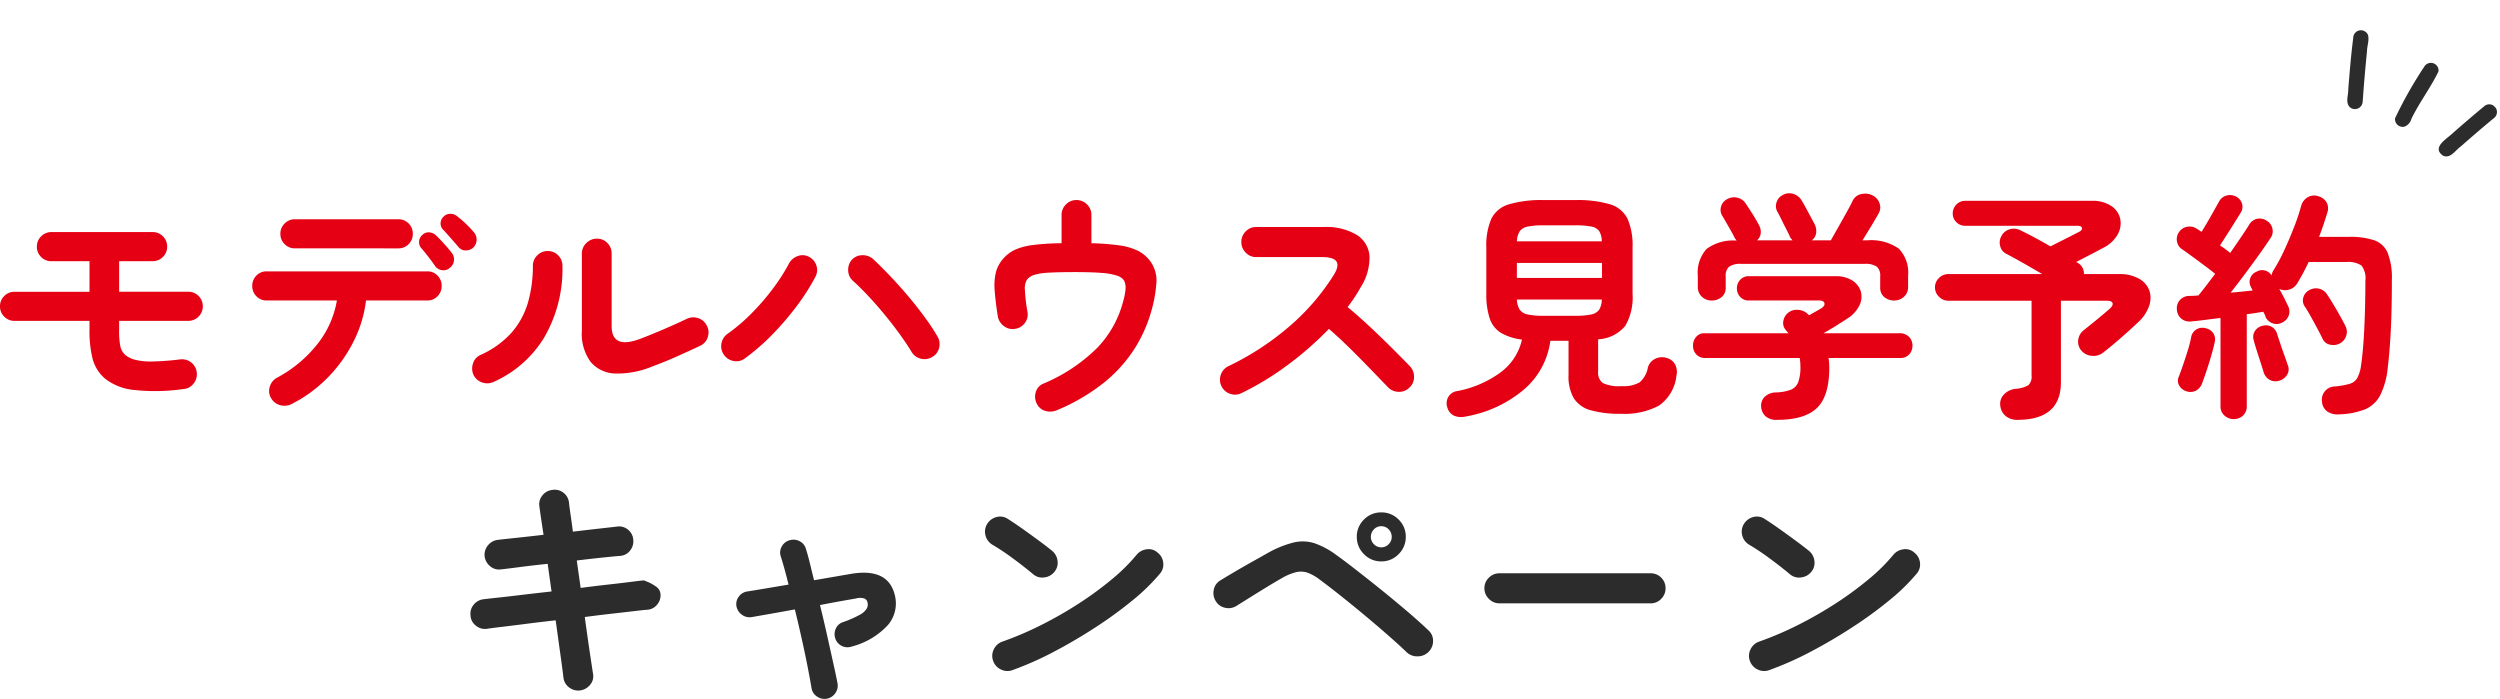
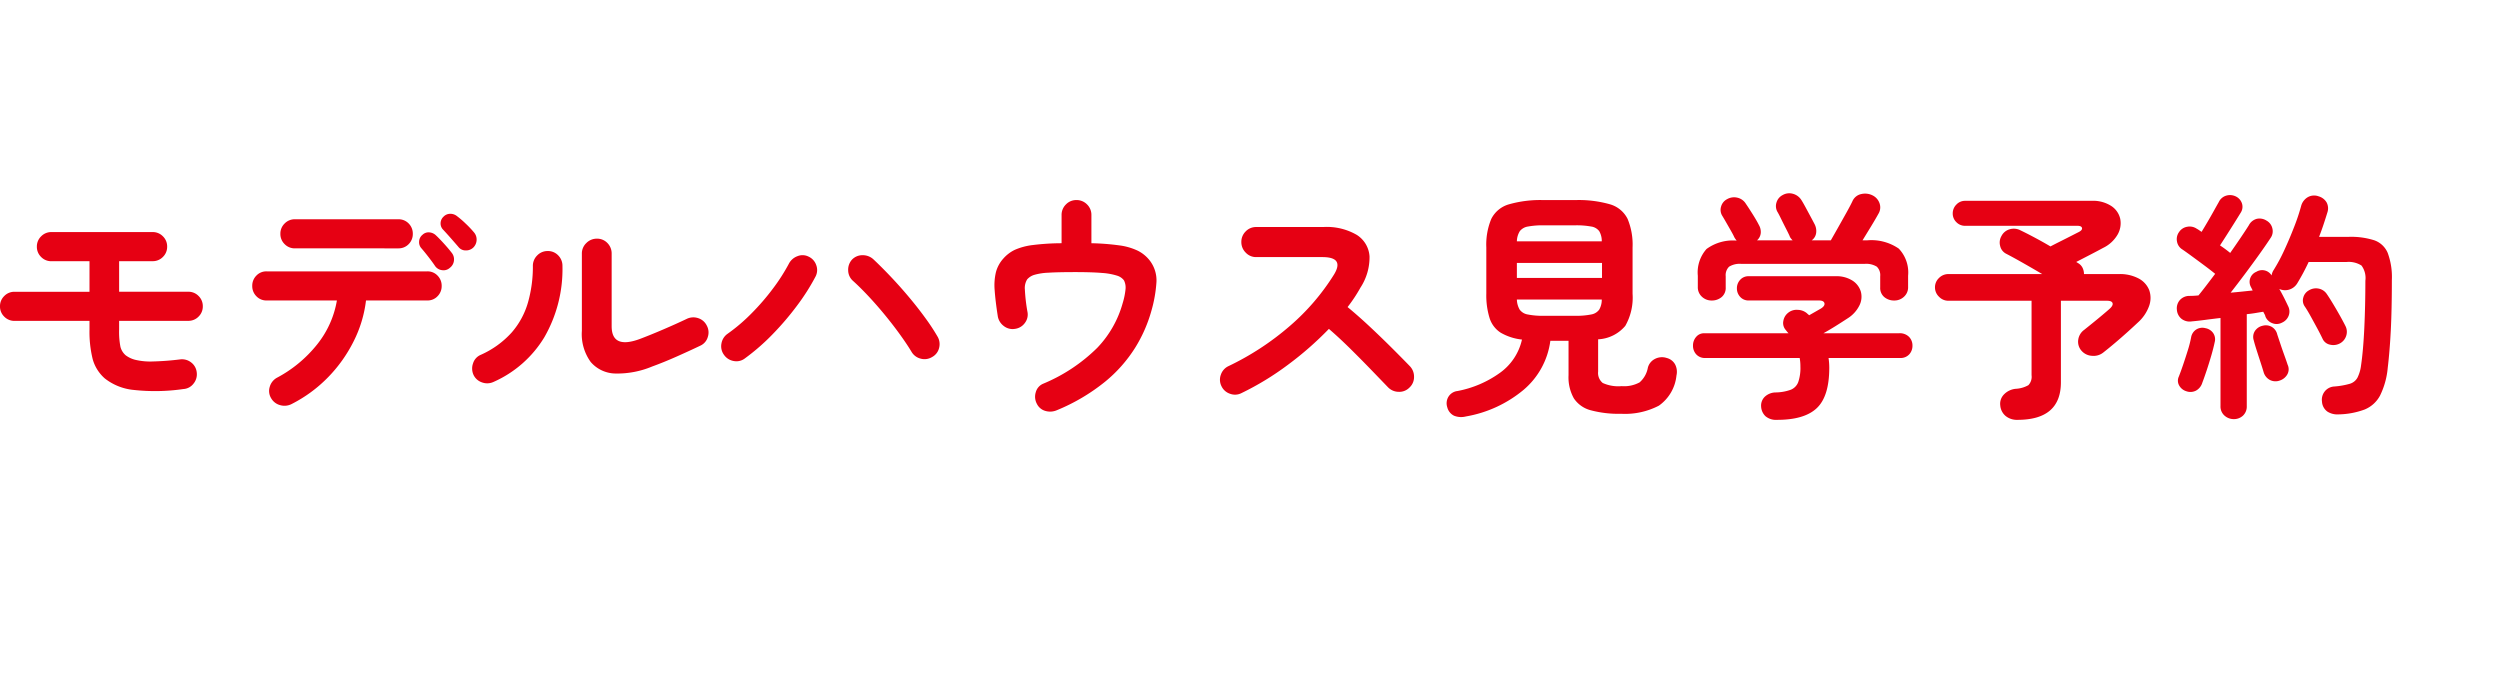
<svg xmlns="http://www.w3.org/2000/svg" width="309.221" height="86.447" viewBox="0 0 309.221 86.447">
  <defs>
    <clipPath id="clip-path">
-       <rect id="長方形_3741" data-name="長方形 3741" width="19.615" height="12.7" fill="#2c2c2c" />
-     </clipPath>
+       </clipPath>
  </defs>
  <g id="グループ_488" data-name="グループ 488" transform="translate(-342.963 -888.829)">
    <path id="パス_2281" data-name="パス 2281" d="M-125.31-1.11A24.316,24.316,0,0,1-131.46-1a6.826,6.826,0,0,1-3.57-1.425,4.911,4.911,0,0,1-1.5-2.4,14.1,14.1,0,0,1-.39-3.66V-9.54h-9.27a1.736,1.736,0,0,1-1.275-.525,1.736,1.736,0,0,1-.525-1.275,1.736,1.736,0,0,1,.525-1.275,1.736,1.736,0,0,1,1.275-.525h9.27v-3.78h-4.71a1.736,1.736,0,0,1-1.275-.525,1.736,1.736,0,0,1-.525-1.275A1.736,1.736,0,0,1-142.9-20a1.736,1.736,0,0,1,1.275-.525h12.51a1.736,1.736,0,0,1,1.275.525,1.736,1.736,0,0,1,.525,1.275,1.736,1.736,0,0,1-.525,1.275,1.736,1.736,0,0,1-1.275.525h-4.14v3.78h8.55a1.736,1.736,0,0,1,1.275.525,1.736,1.736,0,0,1,.525,1.275,1.736,1.736,0,0,1-.525,1.275,1.736,1.736,0,0,1-1.275.525h-8.55v1.05a9.654,9.654,0,0,0,.165,2.175,2.054,2.054,0,0,0,.645,1.035,3.353,3.353,0,0,0,1.23.57,8.031,8.031,0,0,0,2.1.195,33.961,33.961,0,0,0,3.39-.255,1.827,1.827,0,0,1,1.38.375,1.767,1.767,0,0,1,.69,1.245,1.8,1.8,0,0,1-.39,1.365A1.7,1.7,0,0,1-125.31-1.11ZM-111.93.75a1.92,1.92,0,0,1-1.395.135A1.8,1.8,0,0,1-114.45.03a1.712,1.712,0,0,1-.18-1.4,1.854,1.854,0,0,1,.87-1.125,15.823,15.823,0,0,0,5.025-4.17,11.85,11.85,0,0,0,2.415-5.4h-8.7a1.687,1.687,0,0,1-1.26-.525,1.762,1.762,0,0,1-.51-1.275,1.762,1.762,0,0,1,.51-1.275,1.687,1.687,0,0,1,1.26-.525h19.89a1.687,1.687,0,0,1,1.26.525,1.762,1.762,0,0,1,.51,1.275,1.762,1.762,0,0,1-.51,1.275,1.687,1.687,0,0,1-1.26.525h-7.59a15.164,15.164,0,0,1-1.515,5.025A17.65,17.65,0,0,1-107.4-2.58,17.126,17.126,0,0,1-111.93.75Zm.42-19.26a1.736,1.736,0,0,1-1.275-.525,1.736,1.736,0,0,1-.525-1.275,1.736,1.736,0,0,1,.525-1.275,1.736,1.736,0,0,1,1.275-.525h12.78a1.722,1.722,0,0,1,1.29.525,1.762,1.762,0,0,1,.51,1.275,1.762,1.762,0,0,1-.51,1.275,1.722,1.722,0,0,1-1.29.525Zm19.17,2.4a1.148,1.148,0,0,1-.945.3,1.215,1.215,0,0,1-.885-.51q-.3-.45-.81-1.11t-.93-1.14a1.121,1.121,0,0,1-.24-.81,1.119,1.119,0,0,1,.42-.81,1.076,1.076,0,0,1,.825-.3,1.318,1.318,0,0,1,.825.36q.42.39,1.005,1.035t.975,1.155a1.287,1.287,0,0,1,.255.975A1.281,1.281,0,0,1-92.34-16.11Zm2.88-2.49a1.289,1.289,0,0,1-.945.345,1.109,1.109,0,0,1-.885-.435q-.36-.42-.9-1.035t-.99-1.095a1.089,1.089,0,0,1-.315-.765,1.134,1.134,0,0,1,.375-.855,1.139,1.139,0,0,1,.795-.345,1.3,1.3,0,0,1,.855.285,11.525,11.525,0,0,1,1.08.93,12.821,12.821,0,0,1,1.05,1.11,1.358,1.358,0,0,1,.3.945A1.369,1.369,0,0,1-89.46-18.6ZM-67.32-3.9a11.175,11.175,0,0,1-4.56.87,4.11,4.11,0,0,1-3.045-1.425A5.868,5.868,0,0,1-76.02-8.31v-9.54a1.771,1.771,0,0,1,.555-1.32,1.81,1.81,0,0,1,1.3-.54,1.746,1.746,0,0,1,1.305.54,1.822,1.822,0,0,1,.525,1.32v8.97q0,2.85,3.45,1.59,1.35-.51,2.955-1.2t2.865-1.29a1.868,1.868,0,0,1,1.41-.105,1.779,1.779,0,0,1,1.08.915,1.771,1.771,0,0,1,.135,1.41,1.678,1.678,0,0,1-.915,1.08q-1.38.66-2.97,1.365T-67.32-3.9ZM-86.97-1.98a1.86,1.86,0,0,1-1.41.045,1.781,1.781,0,0,1-1.05-.945A1.9,1.9,0,0,1-89.475-4.3,1.675,1.675,0,0,1-88.53-5.34a11.328,11.328,0,0,0,3.84-2.775,9.764,9.764,0,0,0,2.01-3.72,16.154,16.154,0,0,0,.6-4.485,1.8,1.8,0,0,1,.54-1.32,1.761,1.761,0,0,1,1.29-.54,1.746,1.746,0,0,1,1.305.54,1.822,1.822,0,0,1,.525,1.32A16.89,16.89,0,0,1-80.67-7.5,13.919,13.919,0,0,1-86.97-1.98Zm31.14-2.94a1.719,1.719,0,0,1-1.4.345A1.83,1.83,0,0,1-58.44-5.34a1.778,1.778,0,0,1-.315-1.4A1.83,1.83,0,0,1-57.99-7.95a21.78,21.78,0,0,0,2.97-2.535,28.677,28.677,0,0,0,2.67-3.1,23.011,23.011,0,0,0,1.92-3,1.957,1.957,0,0,1,1.08-.96,1.66,1.66,0,0,1,1.38.06,1.78,1.78,0,0,1,.945,1.065A1.733,1.733,0,0,1-47.13-15a26.323,26.323,0,0,1-2.25,3.54,35.077,35.077,0,0,1-3.045,3.57A26.31,26.31,0,0,1-55.83-4.92Zm23.13-.15a1.786,1.786,0,0,1-1.41.2,1.8,1.8,0,0,1-1.14-.855q-.54-.9-1.38-2.07t-1.845-2.4q-1.005-1.23-2.055-2.355t-1.95-1.935a1.752,1.752,0,0,1-.6-1.29,1.845,1.845,0,0,1,.48-1.35,1.778,1.778,0,0,1,1.305-.54,1.938,1.938,0,0,1,1.335.51q.99.93,2.13,2.13t2.235,2.505q1.095,1.3,2.025,2.58A25.392,25.392,0,0,1-32.04-7.62a1.833,1.833,0,0,1,.21,1.41A1.726,1.726,0,0,1-32.7-5.07ZM-17.25,1.5a2.078,2.078,0,0,1-1.41.105A1.671,1.671,0,0,1-19.74.72a1.852,1.852,0,0,1-.135-1.44,1.581,1.581,0,0,1,.915-1.05,20.893,20.893,0,0,0,6.69-4.44,13.008,13.008,0,0,0,3.15-5.55,8.721,8.721,0,0,0,.345-1.695,2,2,0,0,0-.195-1.1,1.686,1.686,0,0,0-.87-.585,7.849,7.849,0,0,0-1.86-.33q-1.23-.105-3.3-.105-2.13,0-3.315.075a7.255,7.255,0,0,0-1.755.27,1.9,1.9,0,0,0-.87.555,2.026,2.026,0,0,0-.285,1.26,21.52,21.52,0,0,0,.315,2.73,1.706,1.706,0,0,1-.3,1.38,1.785,1.785,0,0,1-1.23.75,1.757,1.757,0,0,1-1.365-.33,1.9,1.9,0,0,1-.765-1.2q-.3-1.92-.39-3.225a7.081,7.081,0,0,1,.15-2.235,4.046,4.046,0,0,1,.9-1.68,4.446,4.446,0,0,1,1.455-1.11,7.819,7.819,0,0,1,2.2-.585,29.33,29.33,0,0,1,3.57-.225v-3.48a1.8,1.8,0,0,1,.54-1.32,1.761,1.761,0,0,1,1.29-.54,1.8,1.8,0,0,1,1.32.54,1.8,1.8,0,0,1,.54,1.32v3.48a29.4,29.4,0,0,1,3.48.27,7.534,7.534,0,0,1,2.265.66A4.319,4.319,0,0,1-5.76-16.98a4.024,4.024,0,0,1,.81,2.64,16.62,16.62,0,0,1-.63,3.57A17.555,17.555,0,0,1-7.59-6.21,17.351,17.351,0,0,1-11.325-2,23.891,23.891,0,0,1-17.25,1.5ZM5.55-.6a1.732,1.732,0,0,1-1.395.075A1.78,1.78,0,0,1,3.09-1.47a1.775,1.775,0,0,1-.075-1.41A1.8,1.8,0,0,1,3.93-3.93a33.9,33.9,0,0,0,7.635-4.995A27.724,27.724,0,0,0,17.01-15.27q1.32-2.16-1.44-2.16H7.38a1.737,1.737,0,0,1-1.29-.555,1.81,1.81,0,0,1-.54-1.305,1.8,1.8,0,0,1,.54-1.32,1.761,1.761,0,0,1,1.29-.54h8.31a7.364,7.364,0,0,1,4.14.975,3.4,3.4,0,0,1,1.575,2.655,6.856,6.856,0,0,1-1.125,3.87,18.428,18.428,0,0,1-1.59,2.4q1.38,1.14,2.835,2.505t2.73,2.64Q25.53-4.83,26.4-3.93a1.851,1.851,0,0,1,.51,1.32,1.749,1.749,0,0,1-.57,1.32,1.745,1.745,0,0,1-1.32.525A1.849,1.849,0,0,1,23.7-1.32L21.66-3.435q-1.23-1.275-2.61-2.64T16.38-8.55A40.844,40.844,0,0,1,11.3-4.1,35.025,35.025,0,0,1,5.55-.6ZM33.33,2.28a2.372,2.372,0,0,1-1.47-.09,1.577,1.577,0,0,1-.84-1.05,1.555,1.555,0,0,1,.15-1.305,1.511,1.511,0,0,1,1.11-.7,13.158,13.158,0,0,0,5.235-2.235A6.89,6.89,0,0,0,40.26-7.23a6.658,6.658,0,0,1-2.64-.855,3.34,3.34,0,0,1-1.365-1.8A9.47,9.47,0,0,1,35.85-12.9v-5.73a8.259,8.259,0,0,1,.615-3.525,3.518,3.518,0,0,1,2.175-1.8,14.067,14.067,0,0,1,4.32-.525h3.87a14.042,14.042,0,0,1,4.335.525,3.515,3.515,0,0,1,2.16,1.8,8.259,8.259,0,0,1,.615,3.525v5.73a7.06,7.06,0,0,1-.9,3.975A4.688,4.688,0,0,1,49.68-7.26v3.99a1.588,1.588,0,0,0,.57,1.41,4.647,4.647,0,0,0,2.34.39,3.986,3.986,0,0,0,2.22-.465A3.139,3.139,0,0,0,55.83-3.75a1.679,1.679,0,0,1,.84-1.065,1.88,1.88,0,0,1,1.5-.135,1.631,1.631,0,0,1,1.035.8A2,2,0,0,1,59.37-2.79,5.188,5.188,0,0,1,57.195.945,9.055,9.055,0,0,1,52.53,1.95a13.268,13.268,0,0,1-3.765-.435A3.6,3.6,0,0,1,46.68.045a5.306,5.306,0,0,1-.66-2.865V-7.08H43.77a9.563,9.563,0,0,1-3.3,6.06A15.165,15.165,0,0,1,33.33,2.28Zm6.3-17.13H50.16v-1.86H39.63Zm3.33,4.68h3.87a9.259,9.259,0,0,0,1.995-.165,1.537,1.537,0,0,0,.99-.6,2.441,2.441,0,0,0,.315-1.245H39.63a2.638,2.638,0,0,0,.345,1.245,1.537,1.537,0,0,0,.99.6A9.259,9.259,0,0,0,42.96-10.17Zm-3.33-9.21h10.5a2.417,2.417,0,0,0-.315-1.26,1.513,1.513,0,0,0-.99-.57,10.159,10.159,0,0,0-1.995-.15H42.96A9.957,9.957,0,0,0,41-21.21a1.577,1.577,0,0,0-1.005.57A2.484,2.484,0,0,0,39.63-19.38ZM71.79,2.7a1.99,1.99,0,0,1-1.41-.45,1.772,1.772,0,0,1-.54-1.2,1.524,1.524,0,0,1,.48-1.23,2,2,0,0,1,1.35-.51,5.765,5.765,0,0,0,1.83-.33,1.634,1.634,0,0,0,.93-.945A5.42,5.42,0,0,0,74.7-3.9a5.708,5.708,0,0,0-.09-1.05H62.94a1.436,1.436,0,0,1-1.125-.45,1.559,1.559,0,0,1-.4-1.08,1.594,1.594,0,0,1,.39-1.08,1.253,1.253,0,0,1,.99-.45H73.23q-.09-.09-.165-.18T72.9-8.4a1.287,1.287,0,0,1-.315-1.11,1.61,1.61,0,0,1,.585-1.02,1.65,1.65,0,0,1,1.2-.375,1.839,1.839,0,0,1,1.11.4q.06.06.15.135t.15.135l.84-.48.63-.36q.51-.33.42-.66t-.69-.33H68.31a1.364,1.364,0,0,1-1.065-.45,1.52,1.52,0,0,1-.4-1.05,1.52,1.52,0,0,1,.4-1.05,1.364,1.364,0,0,1,1.065-.45H79.02a3.7,3.7,0,0,1,2.115.54,2.465,2.465,0,0,1,1.035,1.35,2.4,2.4,0,0,1-.165,1.71A3.957,3.957,0,0,1,80.52-9.84q-.78.51-1.5.96t-1.47.87h9.36a1.6,1.6,0,0,1,1.23.45,1.527,1.527,0,0,1,.42,1.08,1.559,1.559,0,0,1-.4,1.08,1.436,1.436,0,0,1-1.125.45H78.18a8.5,8.5,0,0,1,.09,1.2q0,3.54-1.545,5T71.79,2.7ZM63.72-12.06a1.723,1.723,0,0,1-1.2-.465,1.567,1.567,0,0,1-.51-1.215v-1.38a4.36,4.36,0,0,1,1.08-3.315,5.528,5.528,0,0,1,3.72-1.035q-.09-.12-.165-.225a1.675,1.675,0,0,1-.135-.225q-.12-.27-.42-.795l-.6-1.05q-.3-.525-.45-.765a1.38,1.38,0,0,1-.15-1.155,1.459,1.459,0,0,1,.75-.915,1.735,1.735,0,0,1,1.26-.18,1.656,1.656,0,0,1,1.05.75q.33.48.84,1.29t.78,1.35a1.681,1.681,0,0,1,.225.99,1.369,1.369,0,0,1-.465.9h4.41a2.735,2.735,0,0,1-.225-.255,1.048,1.048,0,0,1-.165-.315q-.12-.27-.435-.885t-.615-1.23q-.3-.615-.45-.855a1.454,1.454,0,0,1-.1-1.17,1.513,1.513,0,0,1,.765-.9,1.632,1.632,0,0,1,1.26-.15,1.779,1.779,0,0,1,1.05.78q.21.33.525.915l.63,1.17q.315.585.5.945a1.828,1.828,0,0,1,.165,1.05,1.327,1.327,0,0,1-.555.9h2.37q.36-.63.885-1.56t1.035-1.845q.51-.915.75-1.425a1.523,1.523,0,0,1,1.11-.9,2.044,2.044,0,0,1,1.35.15,1.705,1.705,0,0,1,.885.96,1.519,1.519,0,0,1-.135,1.35q-.33.6-.885,1.515L82.38-19.5h.54a5.969,5.969,0,0,1,3.945,1.02,4.282,4.282,0,0,1,1.155,3.36v1.38a1.567,1.567,0,0,1-.51,1.215,1.723,1.723,0,0,1-1.2.465,1.872,1.872,0,0,1-1.23-.42,1.466,1.466,0,0,1-.51-1.2v-1.38a1.457,1.457,0,0,0-.42-1.185,2.493,2.493,0,0,0-1.53-.345H67.41a2.493,2.493,0,0,0-1.53.345,1.457,1.457,0,0,0-.42,1.185v1.38a1.466,1.466,0,0,1-.51,1.2A1.872,1.872,0,0,1,63.72-12.06ZM101.55,2.7a2.2,2.2,0,0,1-1.47-.48A1.889,1.889,0,0,1,99.42.93a1.649,1.649,0,0,1,.45-1.365,2.329,2.329,0,0,1,1.47-.705,3.534,3.534,0,0,0,1.56-.45,1.5,1.5,0,0,0,.39-1.23v-9.21H93a1.583,1.583,0,0,1-1.155-.495,1.583,1.583,0,0,1-.5-1.155,1.568,1.568,0,0,1,.5-1.17A1.607,1.607,0,0,1,93-15.33h11.61q-1.17-.69-2.385-1.38t-2.085-1.14a1.42,1.42,0,0,1-.735-.96,1.6,1.6,0,0,1,.165-1.23,1.628,1.628,0,0,1,1.05-.84,1.783,1.783,0,0,1,1.32.15q.69.33,1.68.855t2.01,1.125q.51-.27,1.23-.63t1.365-.69q.645-.33.885-.45.48-.24.42-.51t-.57-.27H95.07a1.473,1.473,0,0,1-1.08-.45,1.473,1.473,0,0,1-.45-1.08,1.523,1.523,0,0,1,.45-1.095,1.45,1.45,0,0,1,1.08-.465H110.7a4.152,4.152,0,0,1,2.46.645,2.572,2.572,0,0,1,1.1,1.59,2.823,2.823,0,0,1-.315,1.92,4.138,4.138,0,0,1-1.8,1.665q-.66.36-1.56.825l-1.77.915.24.15a1.383,1.383,0,0,1,.555.6,1.781,1.781,0,0,1,.165.75h4.29a4.937,4.937,0,0,1,2.49.555,2.792,2.792,0,0,1,1.29,1.44,2.9,2.9,0,0,1-.015,1.95,4.988,4.988,0,0,1-1.4,2.055q-.54.51-1.29,1.185T113.61-6.81q-.78.66-1.47,1.2a1.917,1.917,0,0,1-1.38.39,1.842,1.842,0,0,1-1.32-.66,1.678,1.678,0,0,1-.375-1.335A1.807,1.807,0,0,1,109.8-8.43q.45-.36,1.08-.87t1.2-.99q.57-.48.84-.72.48-.42.39-.72t-.69-.3h-5.7V-1.95Q106.92,2.7,101.55,2.7Zm26.76-.09a1.7,1.7,0,0,1-1.155-.435A1.5,1.5,0,0,1,126.66.99V-9.9q-1.02.12-1.935.24t-1.6.18a1.65,1.65,0,0,1-1.305-.33,1.574,1.574,0,0,1-.555-1.11,1.55,1.55,0,0,1,.36-1.185,1.571,1.571,0,0,1,1.2-.525q.24,0,.525-.015t.585-.045q.42-.51.96-1.215T126-15.36q-.51-.42-1.335-1.035T123.06-17.58q-.78-.57-1.14-.81a1.428,1.428,0,0,1-.645-.99,1.481,1.481,0,0,1,.255-1.14,1.488,1.488,0,0,1,1.005-.66,1.549,1.549,0,0,1,1.185.24,2.19,2.19,0,0,1,.27.165q.15.105.33.225.33-.54.735-1.23t.78-1.365q.375-.675.615-1.095a1.479,1.479,0,0,1,.93-.795,1.637,1.637,0,0,1,1.17.1,1.48,1.48,0,0,1,.75.825,1.331,1.331,0,0,1-.12,1.155q-.33.54-.81,1.305t-.96,1.515q-.48.75-.81,1.26a14.918,14.918,0,0,1,1.26.93q.69-.99,1.3-1.89t1.005-1.53a1.552,1.552,0,0,1,.99-.8,1.591,1.591,0,0,1,1.2.225,1.46,1.46,0,0,1,.72.96,1.429,1.429,0,0,1-.21,1.17q-.57.87-1.395,2.025t-1.755,2.4q-.93,1.245-1.8,2.355.72-.06,1.425-.135t1.3-.135l-.21-.42a1.318,1.318,0,0,1-.075-1.14,1.323,1.323,0,0,1,.735-.75,1.365,1.365,0,0,1,1.89.45,1.63,1.63,0,0,1,.21-.6,21.268,21.268,0,0,0,1.35-2.505q.66-1.425,1.23-2.9a24.819,24.819,0,0,0,.87-2.61,1.792,1.792,0,0,1,.84-1.08,1.588,1.588,0,0,1,1.32-.09,1.679,1.679,0,0,1,.975.735,1.571,1.571,0,0,1,.1,1.275q-.21.69-.465,1.455t-.555,1.545h3.69a9.467,9.467,0,0,1,3.12.42,2.808,2.808,0,0,1,1.68,1.575,8.588,8.588,0,0,1,.51,3.345q0,3.72-.135,6.3t-.375,4.56a9.7,9.7,0,0,1-.945,3.42,3.778,3.778,0,0,1-1.92,1.74,9.8,9.8,0,0,1-3.225.6,2.3,2.3,0,0,1-1.35-.33,1.621,1.621,0,0,1-.69-1.23,1.657,1.657,0,0,1,.345-1.29,1.617,1.617,0,0,1,1.185-.6,9.682,9.682,0,0,0,1.89-.33,1.6,1.6,0,0,0,.96-.75,4.659,4.659,0,0,0,.45-1.53q.27-1.86.4-4.575t.135-5.9a2.593,2.593,0,0,0-.48-1.875,2.93,2.93,0,0,0-1.89-.435h-4.65a26.669,26.669,0,0,1-1.41,2.64,1.754,1.754,0,0,1-.975.765,1.736,1.736,0,0,1-1.245-.075q.33.57.615,1.14t.465.96a1.455,1.455,0,0,1,.09,1.185,1.547,1.547,0,0,1-.84.885,1.406,1.406,0,0,1-1.2.06,1.457,1.457,0,0,1-.84-.81.979.979,0,0,0-.105-.285q-.075-.135-.165-.315-.39.06-.915.15t-1.125.15V.99a1.544,1.544,0,0,1-.465,1.185A1.626,1.626,0,0,1,128.31,2.61ZM122.43-.84a1.5,1.5,0,0,1-.87-.69,1.2,1.2,0,0,1-.06-1.11q.24-.6.54-1.485t.585-1.8a13.635,13.635,0,0,0,.4-1.575,1.433,1.433,0,0,1,.66-.99,1.427,1.427,0,0,1,1.11-.15,1.5,1.5,0,0,1,.945.585A1.367,1.367,0,0,1,125.94-6.9q-.15.72-.42,1.65t-.57,1.83q-.3.9-.54,1.53a1.657,1.657,0,0,1-.78.975A1.5,1.5,0,0,1,122.43-.84Zm18.99-5.91a1.7,1.7,0,0,1-1.215.15,1.276,1.276,0,0,1-.915-.72q-.27-.57-.675-1.32t-.81-1.485q-.405-.735-.735-1.215a1.287,1.287,0,0,1-.165-1.1,1.418,1.418,0,0,1,.705-.885,1.662,1.662,0,0,1,1.185-.21,1.582,1.582,0,0,1,1.005.66q.33.48.765,1.2t.855,1.47q.42.75.69,1.29a1.566,1.566,0,0,1,.1,1.215A1.607,1.607,0,0,1,141.42-6.75Zm-7.44,4.59a1.517,1.517,0,0,1-1.185-.06A1.582,1.582,0,0,1,132-3.18q-.15-.51-.39-1.245t-.48-1.485q-.24-.75-.36-1.23a1.351,1.351,0,0,1,.15-1.155,1.53,1.53,0,0,1,.96-.645,1.467,1.467,0,0,1,1.11.135,1.462,1.462,0,0,1,.69.945l.39,1.17q.24.72.495,1.425t.4,1.155a1.3,1.3,0,0,1-.045,1.2A1.658,1.658,0,0,1,133.98-2.16Z" transform="translate(490.953 938.059)" fill="#e60013" />
-     <path id="パス_2282" data-name="パス 2282" d="M-76.23,1.35A1.826,1.826,0,0,1-77.6.975,1.727,1.727,0,0,1-78.3-.24q-.09-.81-.36-2.745t-.6-4.335q-1.92.21-3.66.435t-3.015.375q-1.275.15-1.845.24a1.749,1.749,0,0,1-1.35-.39,1.69,1.69,0,0,1-.66-1.23,1.75,1.75,0,0,1,.39-1.365,1.816,1.816,0,0,1,1.23-.675q.48-.06,1.74-.195t3-.345q1.74-.21,3.66-.42l-.48-3.42q-1.98.21-3.585.42t-2.205.27a1.677,1.677,0,0,1-1.335-.4,1.871,1.871,0,0,1-.675-1.245,1.805,1.805,0,0,1,.42-1.335,1.816,1.816,0,0,1,1.23-.675q.48-.06,2.055-.225t3.585-.4q-.36-2.34-.51-3.48a1.7,1.7,0,0,1,.36-1.38,1.8,1.8,0,0,1,1.23-.69,1.732,1.732,0,0,1,1.38.345,1.767,1.767,0,0,1,.69,1.245q.06.57.195,1.485t.285,2.085q1.77-.21,3.24-.375t2.25-.255a1.7,1.7,0,0,1,1.335.39,1.734,1.734,0,0,1,.645,1.26,1.837,1.837,0,0,1-.405,1.335,1.685,1.685,0,0,1-1.245.645q-.75.06-2.19.21t-3.15.36l.48,3.39q1.83-.24,3.45-.42t2.79-.33q1.17-.15,1.59-.18l.48.195a4.988,4.988,0,0,1,.99.555,1.233,1.233,0,0,1,.57.87,1.749,1.749,0,0,1-.39,1.35,1.69,1.69,0,0,1-1.23.66q-.45.03-1.59.165t-2.745.315q-1.6.18-3.405.42.33,2.43.615,4.335t.4,2.655A1.611,1.611,0,0,1-74.97.615,1.911,1.911,0,0,1-76.23,1.35Zm30.54,1.02a1.631,1.631,0,0,1-1.23-.255,1.519,1.519,0,0,1-.69-1.035Q-47.79,0-48.1-1.59t-.72-3.42q-.405-1.83-.855-3.66-1.65.3-3.09.555l-2.28.4a1.575,1.575,0,0,1-1.2-.315,1.659,1.659,0,0,1-.66-1.065,1.529,1.529,0,0,1,.315-1.185,1.563,1.563,0,0,1,1.065-.615q.75-.12,2.1-.345l2.97-.5q-.51-2.07-.96-3.48a1.481,1.481,0,0,1,.12-1.23,1.554,1.554,0,0,1,.99-.78,1.63,1.63,0,0,1,1.245.135,1.511,1.511,0,0,1,.765.975q.24.75.48,1.74t.51,2.1l4.53-.78q4.71-.81,5.49,2.73a4.122,4.122,0,0,1-.885,3.6A9.251,9.251,0,0,1-42.63-4.08a1.6,1.6,0,0,1-1.215-.06,1.559,1.559,0,0,1-.825-.93,1.637,1.637,0,0,1,.06-1.23,1.451,1.451,0,0,1,.93-.81,13.424,13.424,0,0,0,2.04-.9,2.188,2.188,0,0,0,.855-.765,1.018,1.018,0,0,0,.1-.735.645.645,0,0,0-.39-.51,1.814,1.814,0,0,0-1.05,0q-.9.15-2.055.36t-2.385.45q.45,1.83.855,3.645t.75,3.375Q-44.61-.63-44.4.45a1.586,1.586,0,0,1-.255,1.215A1.645,1.645,0,0,1-45.69,2.37Zm22.95-3.54a1.77,1.77,0,0,1-1.425-.06,1.83,1.83,0,0,1-.975-1.05,1.77,1.77,0,0,1,.06-1.425,1.83,1.83,0,0,1,1.05-.975,40.736,40.736,0,0,0,4.845-2.07A48.609,48.609,0,0,0-14.5-9.435a42.255,42.255,0,0,0,4.08-3A22.439,22.439,0,0,0-7.41-15.42a1.915,1.915,0,0,1,1.275-.69,1.631,1.631,0,0,1,1.335.42,1.807,1.807,0,0,1,.69,1.245,1.717,1.717,0,0,1-.42,1.365,24.4,24.4,0,0,1-3.27,3.2A49.932,49.932,0,0,1-12.36-6.54q-2.52,1.65-5.19,3.06A39.862,39.862,0,0,1-22.74-1.17Zm2.58-11.82q-1.14-.96-2.55-1.995a28.665,28.665,0,0,0-2.55-1.7,1.85,1.85,0,0,1-.84-1.155,1.8,1.8,0,0,1,.21-1.4,1.91,1.91,0,0,1,1.155-.855,1.69,1.69,0,0,1,1.395.225q.81.51,1.845,1.245t2.01,1.455q.975.72,1.6,1.23a1.863,1.863,0,0,1,.7,1.245,1.724,1.724,0,0,1-.375,1.365,1.863,1.863,0,0,1-1.245.7A1.724,1.724,0,0,1-20.16-12.99Zm46.14,9.6q-.9-.87-2.25-2.055t-2.88-2.46q-1.53-1.275-3-2.445t-2.61-2.01a5.552,5.552,0,0,0-1.515-.855,2.588,2.588,0,0,0-1.41-.06,6.821,6.821,0,0,0-1.755.735q-.84.48-1.92,1.14T6.555-10.11Q5.55-9.48,4.92-9.09a1.833,1.833,0,0,1-1.41.21,1.746,1.746,0,0,1-1.14-.84,1.883,1.883,0,0,1-.225-1.41,1.694,1.694,0,0,1,.825-1.14q.63-.39,1.7-1.02t2.22-1.275q1.155-.645,2-1.125a12.928,12.928,0,0,1,3.135-1.26,4.837,4.837,0,0,1,2.565.09,10.05,10.05,0,0,1,2.76,1.5q.81.57,1.95,1.455t2.445,1.92q1.305,1.035,2.61,2.115t2.43,2.055Q27.9-6.84,28.68-6.09a1.7,1.7,0,0,1,.585,1.29,1.889,1.889,0,0,1-.555,1.38,1.884,1.884,0,0,1-1.35.555A1.88,1.88,0,0,1,25.98-3.39ZM22.86-14.61a2.9,2.9,0,0,1-2.145-.9,2.936,2.936,0,0,1-.885-2.13,2.921,2.921,0,0,1,.885-2.145,2.921,2.921,0,0,1,2.145-.885,2.921,2.921,0,0,1,2.145.885,2.921,2.921,0,0,1,.885,2.145,2.936,2.936,0,0,1-.885,2.13A2.9,2.9,0,0,1,22.86-14.61Zm0-1.74a1.221,1.221,0,0,0,.915-.39,1.26,1.26,0,0,0,.375-.9,1.3,1.3,0,0,0-.375-.93,1.221,1.221,0,0,0-.915-.39,1.221,1.221,0,0,0-.915.39,1.3,1.3,0,0,0-.375.93,1.26,1.26,0,0,0,.375.9A1.221,1.221,0,0,0,22.86-16.35ZM37.47-9.42a1.786,1.786,0,0,1-1.3-.555,1.786,1.786,0,0,1-.555-1.305,1.771,1.771,0,0,1,.555-1.32,1.81,1.81,0,0,1,1.3-.54H56.16a1.8,1.8,0,0,1,1.32.54,1.8,1.8,0,0,1,.54,1.32,1.81,1.81,0,0,1-.54,1.305,1.771,1.771,0,0,1-1.32.555ZM70.86-1.17a1.77,1.77,0,0,1-1.425-.06,1.83,1.83,0,0,1-.975-1.05,1.77,1.77,0,0,1,.06-1.425,1.83,1.83,0,0,1,1.05-.975,40.736,40.736,0,0,0,4.845-2.07A48.609,48.609,0,0,0,79.1-9.435a42.256,42.256,0,0,0,4.08-3A22.439,22.439,0,0,0,86.19-15.42a1.915,1.915,0,0,1,1.275-.69,1.631,1.631,0,0,1,1.335.42,1.807,1.807,0,0,1,.69,1.245,1.717,1.717,0,0,1-.42,1.365,24.4,24.4,0,0,1-3.27,3.2A49.932,49.932,0,0,1,81.24-6.54q-2.52,1.65-5.19,3.06A39.863,39.863,0,0,1,70.86-1.17Zm2.58-11.82q-1.14-.96-2.55-1.995a28.665,28.665,0,0,0-2.55-1.7,1.85,1.85,0,0,1-.84-1.155,1.8,1.8,0,0,1,.21-1.4,1.91,1.91,0,0,1,1.155-.855,1.69,1.69,0,0,1,1.4.225q.81.51,1.845,1.245t2.01,1.455q.975.72,1.605,1.23a1.863,1.863,0,0,1,.705,1.245,1.724,1.724,0,0,1-.375,1.365,1.863,1.863,0,0,1-1.245.7A1.724,1.724,0,0,1,73.44-12.99Z" transform="translate(490.953 972.877)" fill="#2c2c2c" />
    <g id="グループ_404" data-name="グループ 404" transform="translate(638.315 888.829) rotate(45)">
      <g id="グループ_304" data-name="グループ 304" transform="translate(0 0)" clip-path="url(#clip-path)">
-         <path id="パス_1904" data-name="パス 1904" d="M6.676,6.376c-1.364-1.568-2.7-3.162-4.017-4.767C2.194,1.132,1.9.412,1.314.091A.949.949,0,0,0,.277,1.63c1.3,1.686,2.68,3.309,4.059,4.931C4.862,7.049,5.209,7.957,6,8a.957.957,0,0,0,.671-1.621" transform="translate(0 4.703)" fill="#2c2c2c" />
        <path id="パス_1905" data-name="パス 1905" d="M3.493,6.927C2.742,4.792,2.443,2.481,1.7.371A.949.949,0,0,0,.042,1.2,51.049,51.049,0,0,0,2,8.273a.949.949,0,0,0,1.566-.1,1.434,1.434,0,0,0-.068-1.25" transform="translate(8.971 1.439)" fill="#2c2c2c" />
        <path id="パス_1906" data-name="パス 1906" d="M.513.929C.353,2.583.231,4.239.119,5.9.127,6.914-.538,9.063,1.191,8.8c1-.311.649-1.581.792-2.382.119-1.832.253-3.663.429-5.49a.95.95,0,0,0-1.9,0" transform="translate(17.203 0)" fill="#2c2c2c" />
      </g>
    </g>
  </g>
</svg>